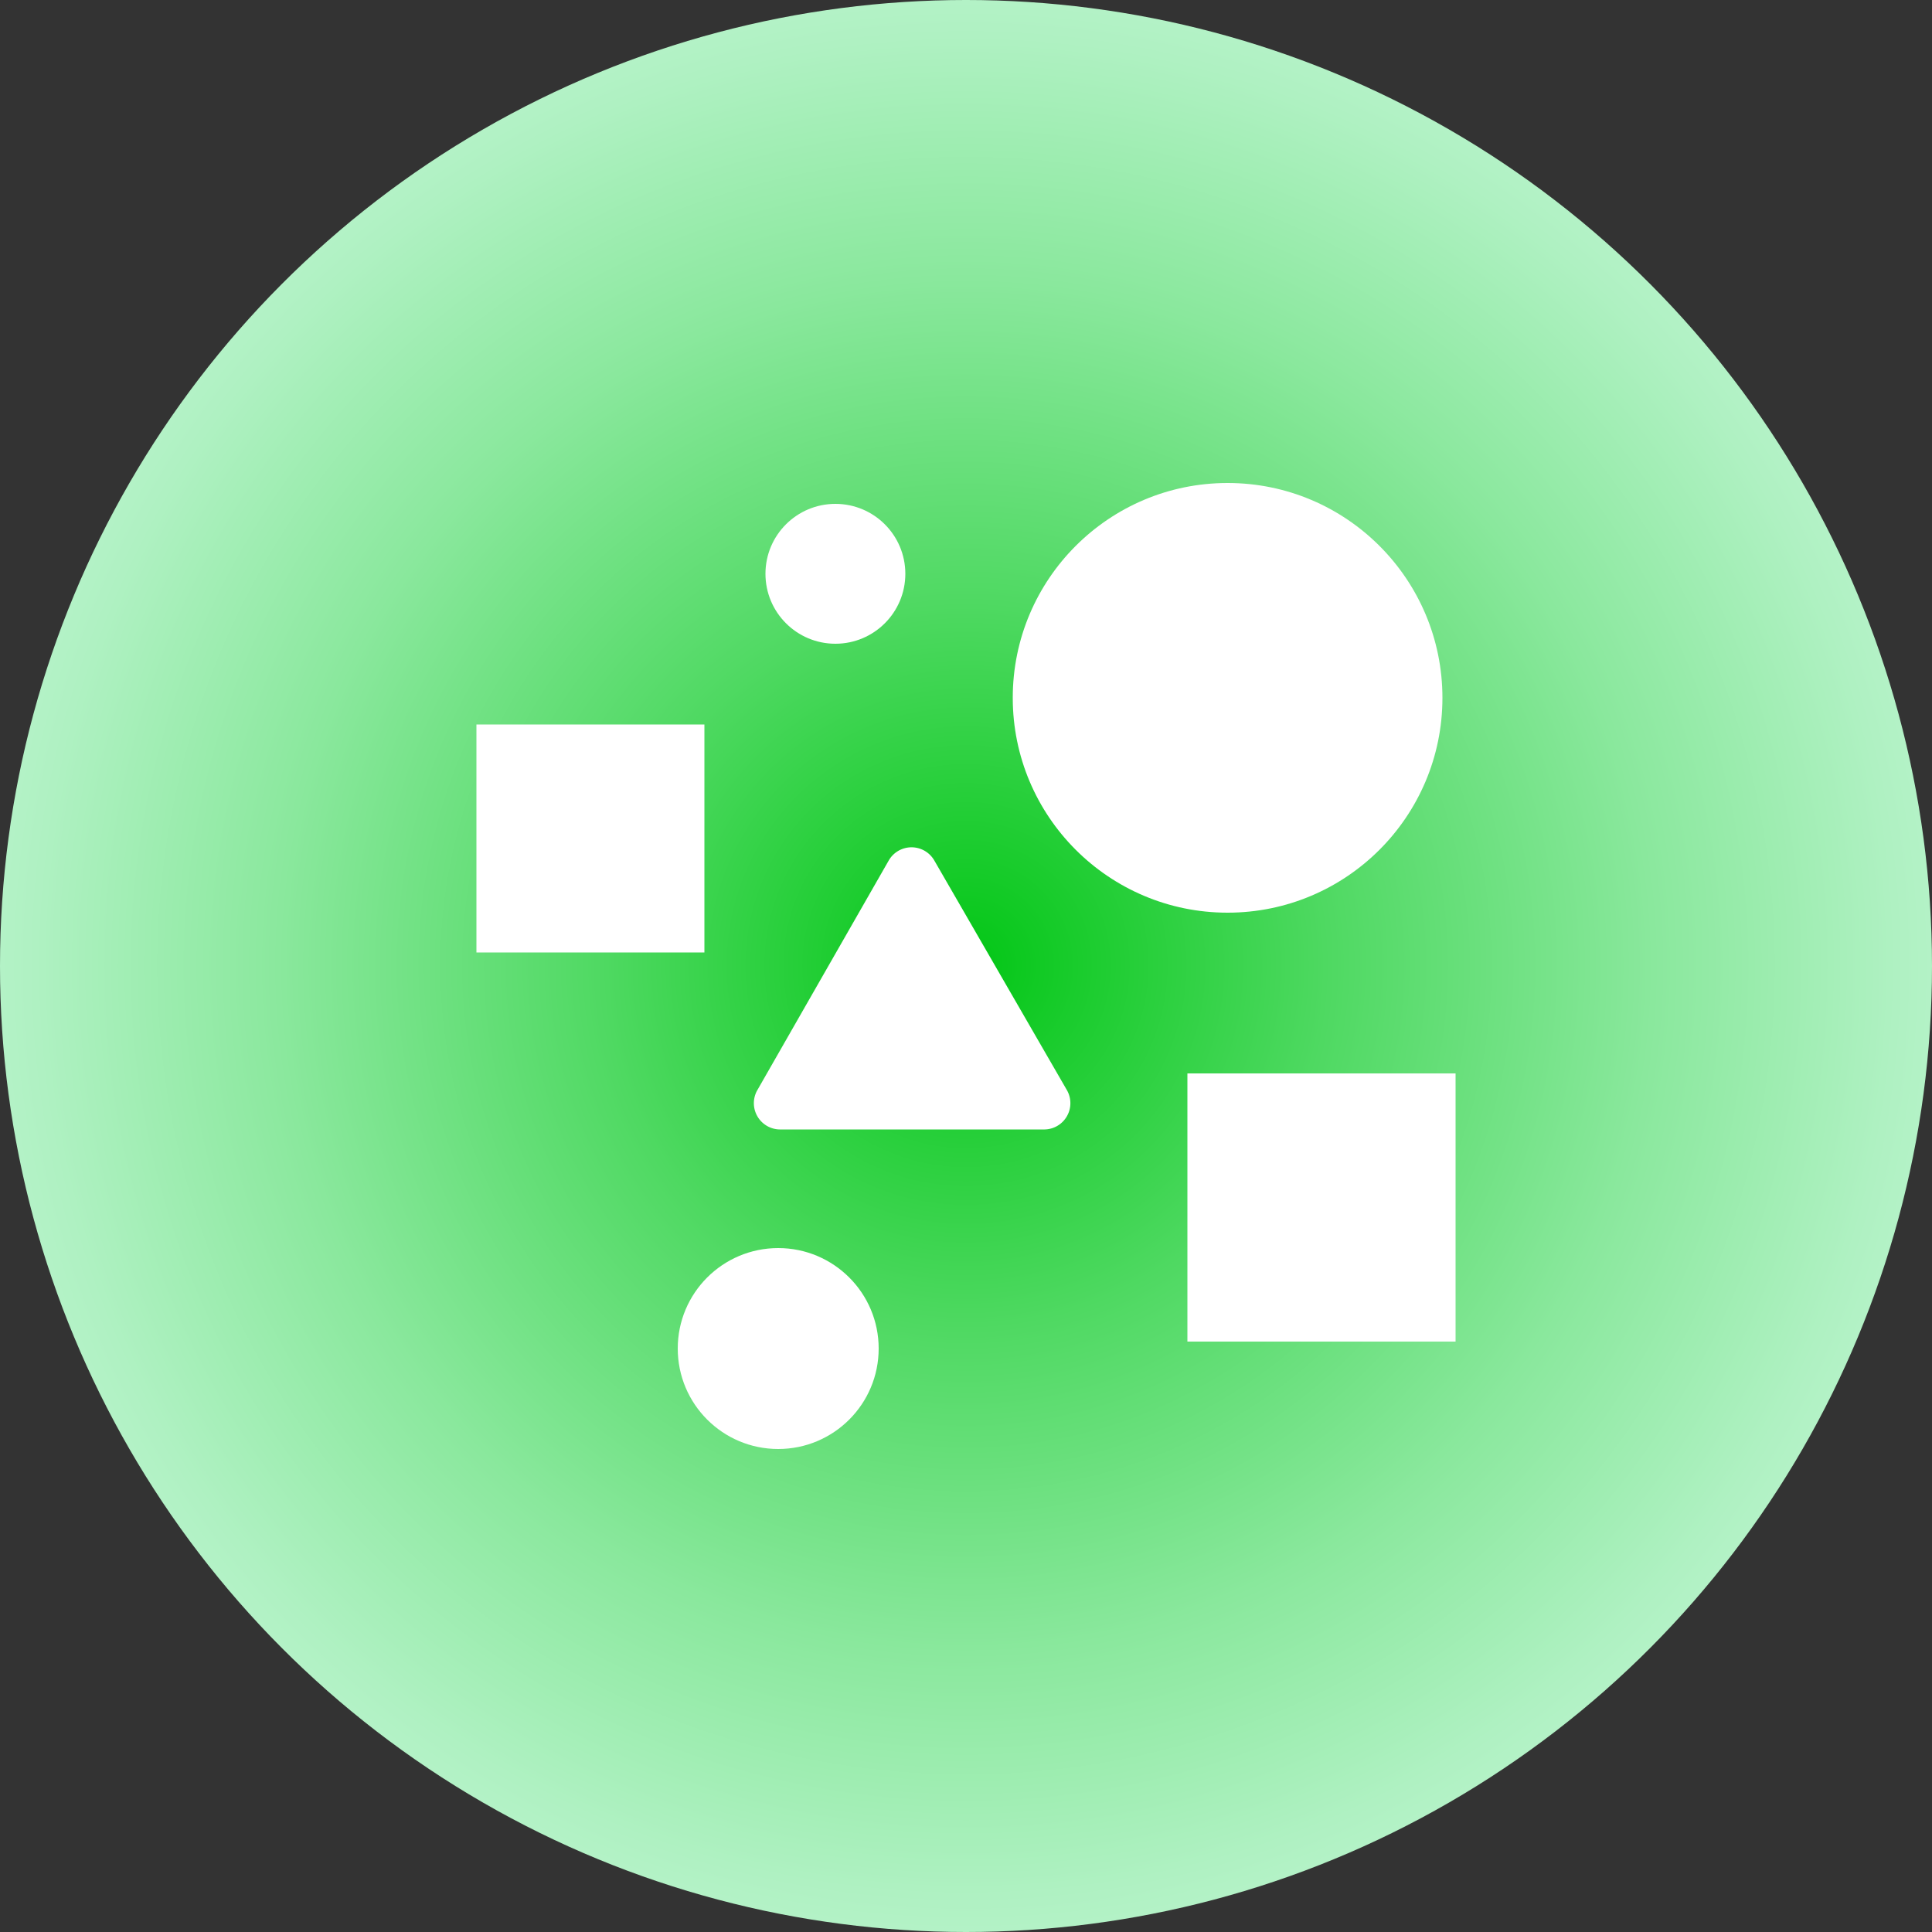
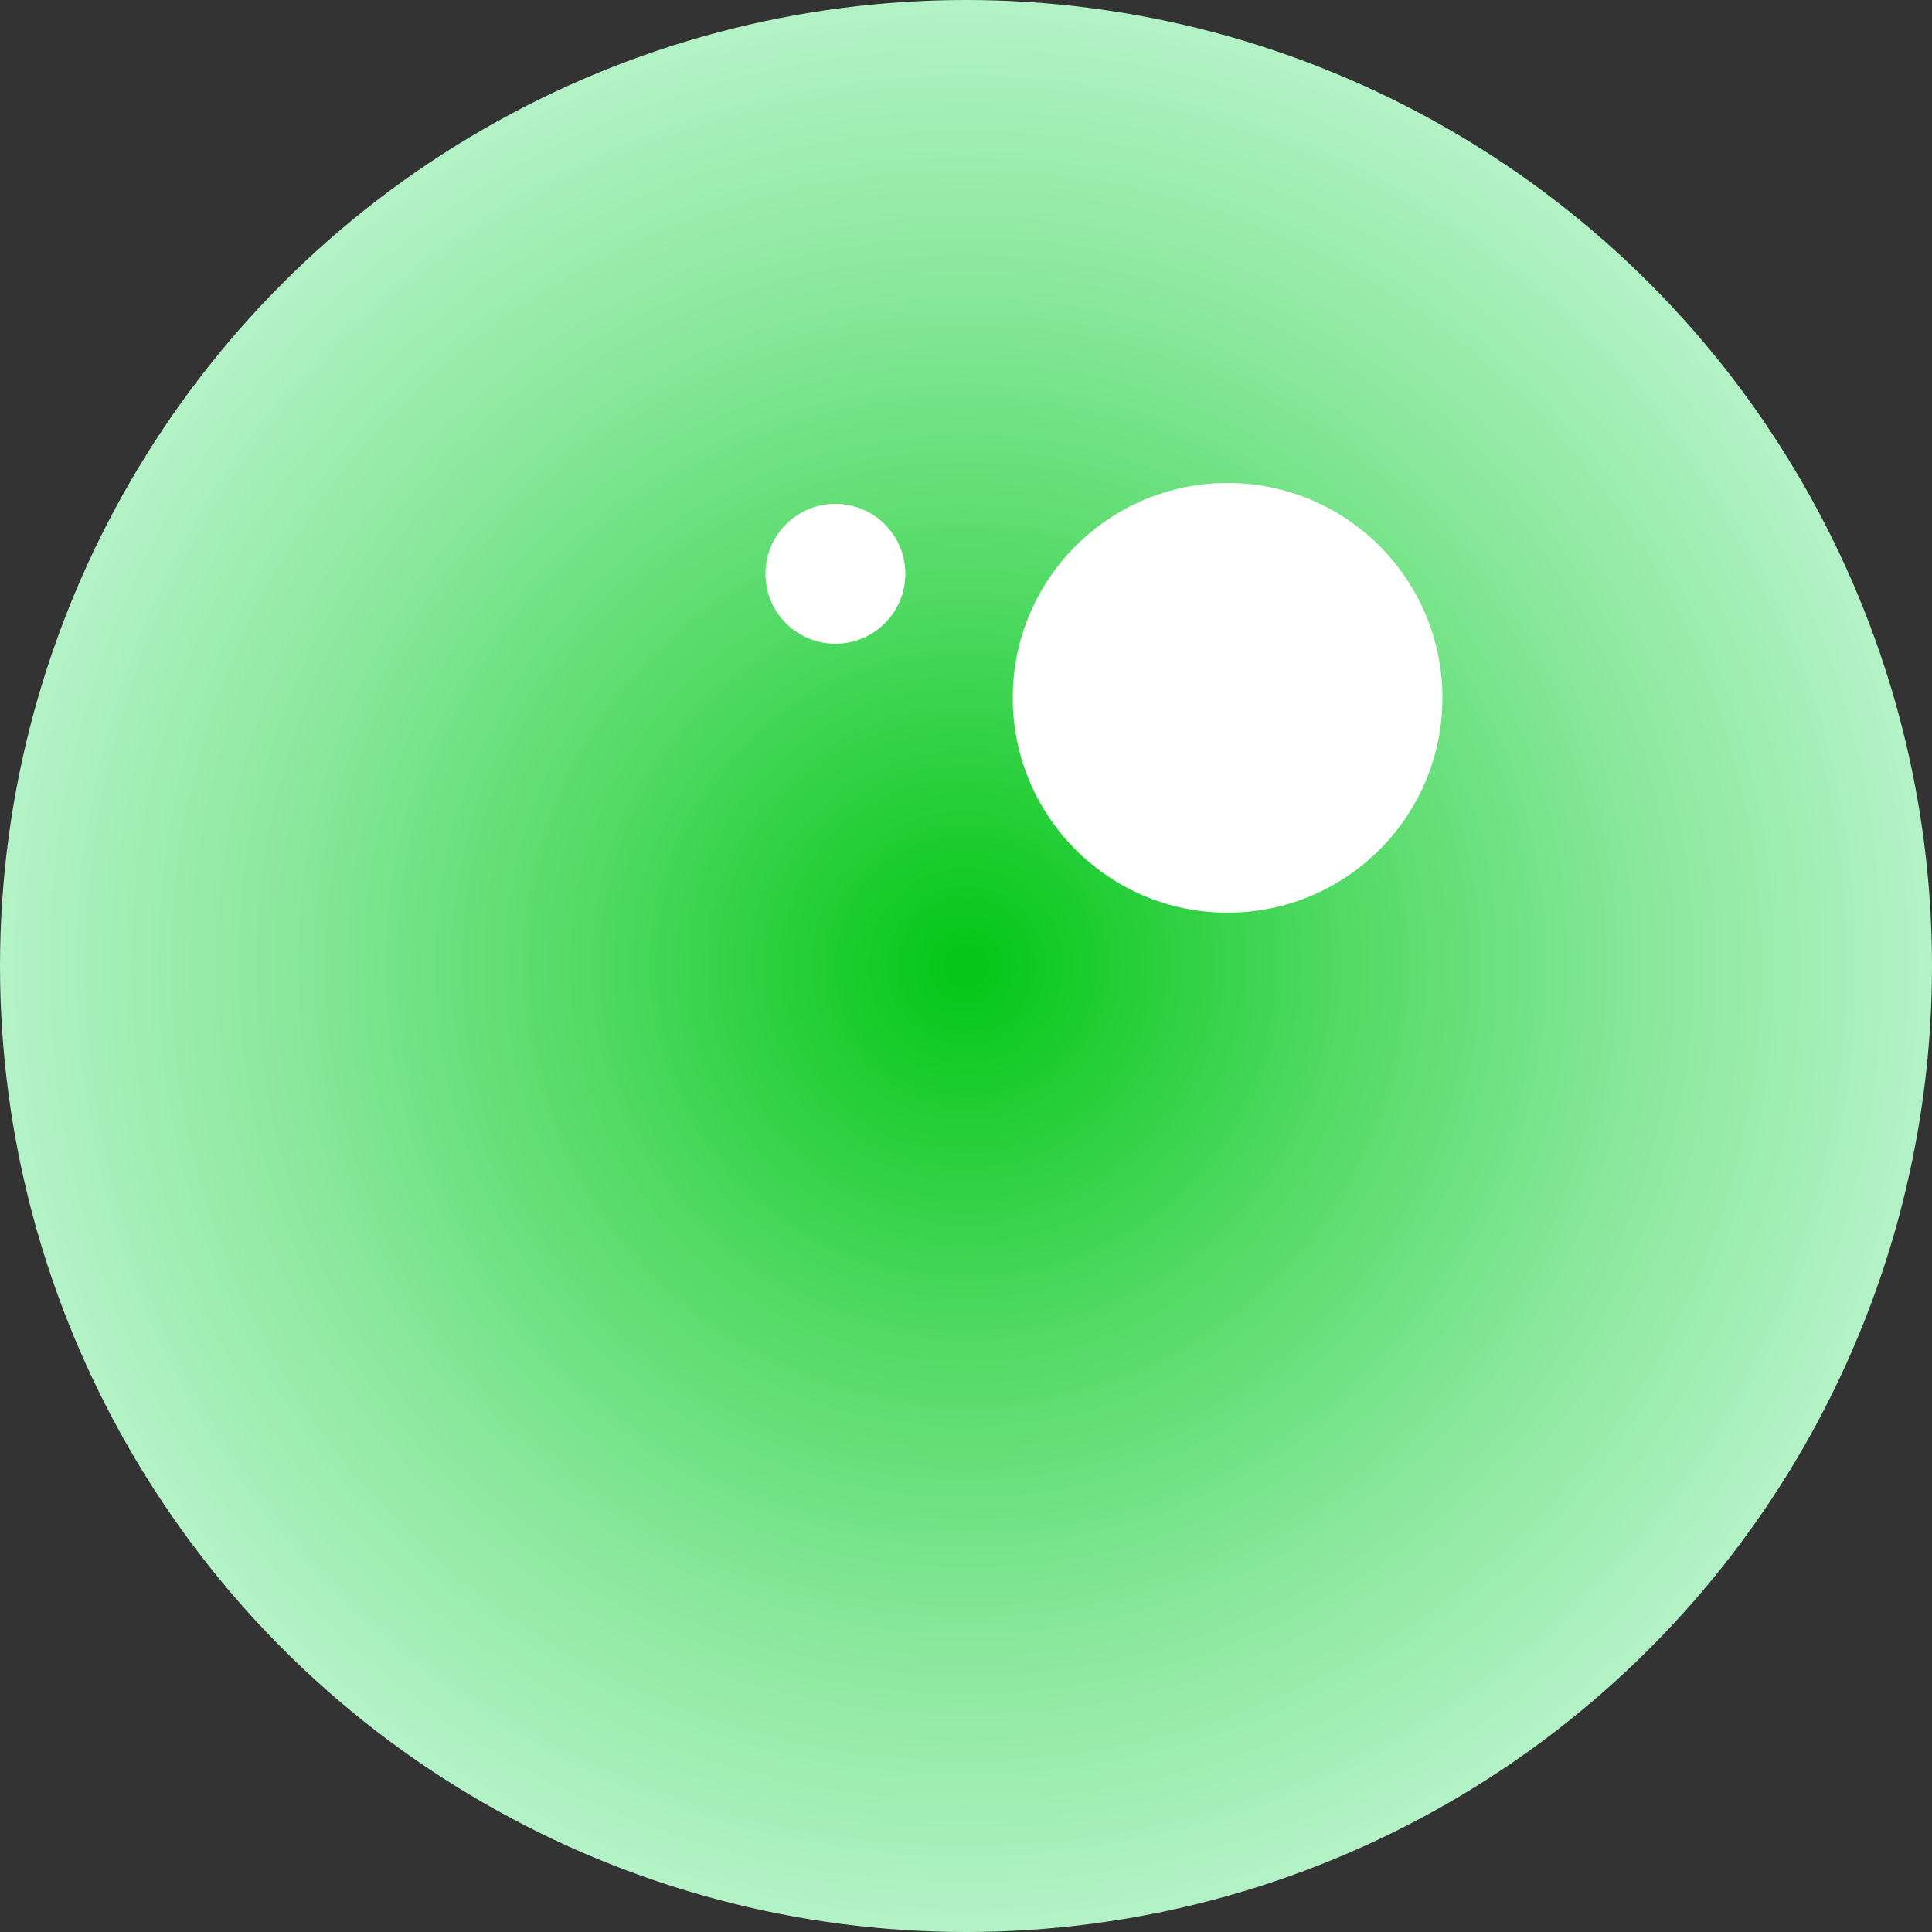
<svg xmlns="http://www.w3.org/2000/svg" id="icons" viewBox="0 0 50 50">
  <rect x="0" y="0" width="50" height="50" fill="#333333" stroke="none" />
  <defs>
    <style>.cls-1{fill:url(#radial-gradient);}.cls-2{fill:#fff;}</style>
    <radialGradient id="radial-gradient" cx="25" cy="2409" r="52.34" gradientTransform="translate(0 -2384)" gradientUnits="userSpaceOnUse">
      <stop offset="0.01" stop-color="#06c719" />
      <stop offset="0.18" stop-color="#4fd962" />
      <stop offset="0.34" stop-color="#8ae89d" />
      <stop offset="0.46" stop-color="#aff1c2" />
      <stop offset="0.52" stop-color="#bdf5d0" />
    </radialGradient>
  </defs>
  <circle class="cls-1" cx="25" cy="25" r="25" />
-   <path class="cls-2" d="M27,29.23H20.18a.68.68,0,0,1-.59-1L23,22.27a.68.68,0,0,1,1.18,0l3.43,5.94A.68.68,0,0,1,27,29.23Z" />
  <circle class="cls-2" cx="31.77" cy="18.06" r="5.56" />
-   <circle class="cls-2" cx="20.14" cy="34.9" r="2.6" />
  <circle class="cls-2" cx="21.62" cy="14.85" r="1.81" />
-   <rect class="cls-2" x="30.73" y="27.78" width="6.94" height="6.94" />
-   <rect class="cls-2" x="12.33" y="18.75" width="5.9" height="5.9" />
</svg>